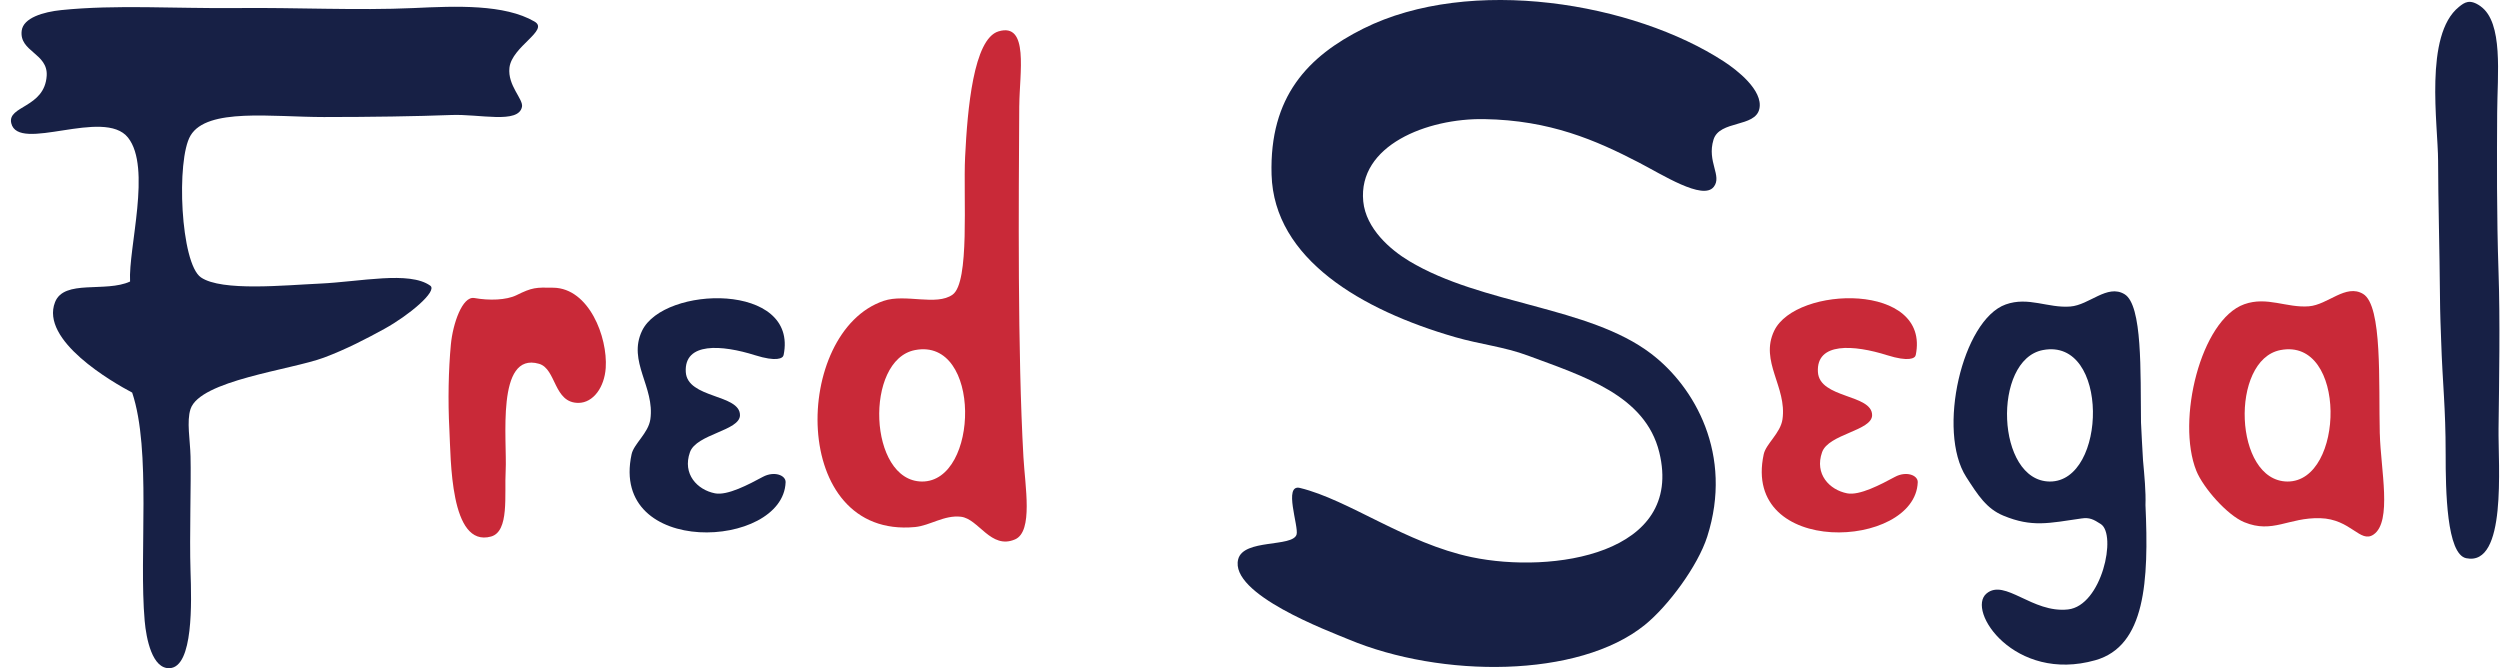
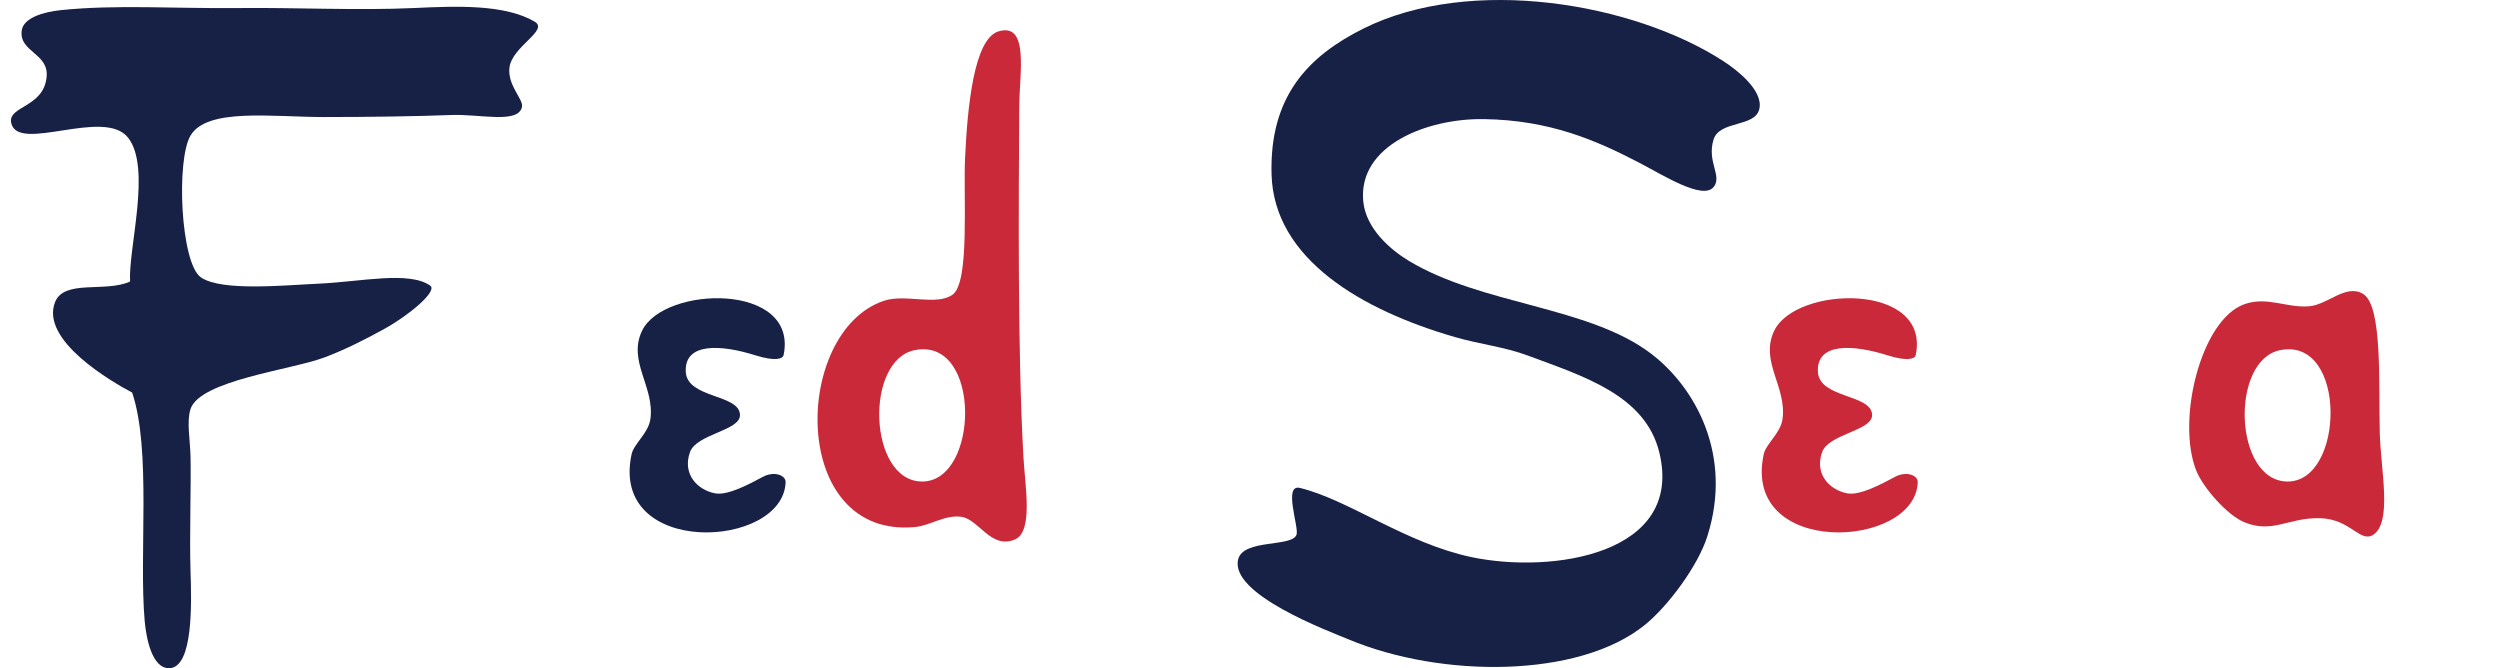
<svg xmlns="http://www.w3.org/2000/svg" width="217" height="58" viewBox="0 0 217 58" fill="none">
  <path d="M68.011 30.834C67.955 31.112 67.385 31.413 65.54 30.834C62.648 29.921 59.373 29.679 59.526 32.291C59.659 34.604 64.23 34.195 64.23 36.037C64.23 37.392 60.445 37.667 59.888 39.251C59.214 41.155 60.531 42.52 62.06 42.821C63.142 43.034 64.999 42.045 66.217 41.391C67.199 40.864 68.214 41.247 68.191 41.859C67.978 47.677 52.882 48.417 54.822 39.428C55.018 38.521 56.279 37.598 56.451 36.394C56.852 33.586 54.457 31.378 55.728 28.717C57.612 24.77 69.332 24.489 68.015 30.831L68.011 30.834Z" fill="#172045" />
-   <path d="M41.165 25.867C42.469 26.102 43.948 26.053 44.824 25.625C46.211 24.941 46.496 24.941 48.052 24.973C51.117 25.039 52.756 29.237 52.577 31.937C52.464 33.616 51.498 34.954 50.225 34.971C48.042 34.993 48.304 32.016 46.788 31.577C43.023 30.491 44.031 38.266 43.892 40.858C43.776 42.972 44.22 46.123 42.625 46.571C39.036 47.566 39.142 39.768 39.006 37.291C38.873 34.771 38.929 32.114 39.135 29.908C39.304 28.099 40.134 25.683 41.169 25.87L41.165 25.867Z" fill="#C92938" />
  <path d="M46.403 1.877C47.69 2.626 44.436 4.024 44.22 5.876C44.045 7.427 45.438 8.602 45.309 9.269C45.013 10.784 41.633 9.881 39.155 9.983C36.209 10.097 32.113 10.159 28.119 10.159C23.611 10.159 17.985 9.338 16.538 11.766C15.278 13.877 15.669 22.866 17.444 24.08C19.258 25.32 24.772 24.748 27.757 24.617C31.303 24.453 35.539 23.501 37.347 24.797C38.007 25.268 35.493 27.375 33.367 28.544C31.851 29.378 30.056 30.317 28.119 31.04C25.249 32.111 17.361 33.014 16.538 35.504C16.187 36.571 16.505 38.207 16.538 39.611C16.598 41.983 16.439 46.453 16.538 49.608C16.625 52.246 16.794 57.884 14.73 57.998C13.211 58.077 12.694 55.439 12.558 53.892C12.05 48.119 13.152 39.1 11.473 34.077C9.775 33.181 3.465 29.558 4.779 26.224C5.568 24.221 9.161 25.415 11.29 24.437C11.131 21.531 13.171 14.534 11.111 11.943C9.031 9.325 1.588 13.297 0.977 10.693C0.622 9.168 3.867 9.374 4.052 6.589C4.185 4.616 1.651 4.501 1.883 2.662C2.022 1.55 3.754 1.036 5.32 0.875C10.096 0.388 15.148 0.751 20.519 0.699C25.701 0.643 31.005 0.921 35.901 0.699C39.616 0.525 43.792 0.352 46.407 1.877H46.403Z" fill="#172045" />
-   <path d="M215.312 0.545C217.302 1.962 216.775 6.448 216.755 9.773C216.732 13.625 216.705 18.671 216.874 23.642C217.017 27.82 216.924 33.014 216.874 37.209C216.835 40.419 217.618 49.183 214.068 48.453C212.366 48.103 212.28 42.599 212.283 39.411C212.283 35.275 212.015 33.387 211.892 29.565C211.856 28.465 211.802 27.519 211.786 25.425C211.763 22.143 211.63 17.198 211.627 13.962C211.62 10.83 210.399 3.029 213.438 0.597C213.912 0.214 214.37 -0.126 215.312 0.542V0.545Z" fill="#172045" />
  <path d="M148.749 16.223C147.81 17.424 144.264 15.143 142.214 14.086C138.539 12.185 134.555 10.431 128.826 10.339C123.88 10.254 117.859 12.617 118.33 17.48C118.562 19.849 120.679 21.675 122.311 22.657C128.653 26.469 137.882 26.574 143.302 30.69C147.107 33.577 150.461 39.467 148.188 46.578C147.369 49.137 144.782 52.622 142.761 54.252C137.016 58.889 125.091 58.859 117.066 55.502C115.358 54.788 106.69 51.575 107.476 48.538C107.937 46.755 112.197 47.52 112.542 46.398C112.751 45.717 111.371 42 112.834 42.353C117.07 43.381 122.012 47.157 127.741 48.361C134.717 49.824 146.201 48.129 144.025 39.257C142.808 34.3 137.441 32.657 132.627 30.867C130.561 30.098 128.501 29.895 126.295 29.26C118.178 26.914 110.581 22.477 110.372 15.159C110.176 8.363 113.55 4.878 118.333 2.485C127.652 -2.168 141.816 0.244 149.638 5.339C150.743 6.059 153.061 7.839 152.713 9.443C152.361 11.085 149.25 10.421 148.732 12.123C148.142 14.05 149.505 15.258 148.752 16.223H148.749Z" fill="#172045" />
  <path d="M166.28 30.834C166.224 31.112 165.653 31.413 163.809 30.834C160.916 29.921 157.642 29.679 157.795 32.291C157.928 34.604 162.499 34.195 162.499 36.037C162.499 37.392 158.714 37.667 158.157 39.251C157.483 41.155 158.8 42.52 160.329 42.821C161.411 43.034 163.268 42.045 164.486 41.391C165.468 40.864 166.483 41.247 166.46 41.859C166.247 47.677 151.151 48.417 153.091 39.428C153.287 38.521 154.547 37.598 154.72 36.394C155.121 33.586 152.726 31.378 153.997 28.717C155.881 24.77 167.601 24.489 166.284 30.831L166.28 30.834Z" fill="#C92938" />
  <path d="M206.565 37.651C206.455 33.262 206.813 26.531 205.118 25.513C203.619 24.61 202.066 26.456 200.414 26.587C198.474 26.741 196.776 25.703 194.805 26.407C191.023 27.755 188.891 36.502 190.642 40.867C191.242 42.35 193.332 44.726 194.805 45.328C197.276 46.346 198.643 44.902 201.393 44.978C204.067 45.053 204.863 47.19 206.024 46.398C207.659 45.282 206.641 40.727 206.568 37.651H206.565ZM198.547 41.797C193.883 41.761 193.545 31.233 197.943 30.386C203.752 29.264 203.529 41.826 198.547 41.797Z" fill="#C92938" />
-   <path d="M186.014 39.958C185.951 38.865 185.888 37.762 185.839 36.669C185.786 32.327 185.978 26.479 184.409 25.536C182.91 24.633 181.357 26.479 179.705 26.606C177.765 26.76 176.066 25.723 174.096 26.426C170.317 27.775 168.115 37.431 170.666 41.398C171.694 42.995 172.434 44.16 173.907 44.765C176.378 45.783 177.814 45.416 180.684 45.001C181.36 44.902 181.702 45.069 182.349 45.488C183.762 46.401 182.439 52.576 179.503 52.9C176.401 53.244 174.029 50.194 172.434 51.513C170.639 52.998 174.872 59.285 181.871 57.308C186.227 56.078 186.525 50.446 186.227 43.839C186.27 42.674 186.134 41.293 186.014 39.958ZM177.92 41.797C173.256 41.761 172.915 31.233 177.317 30.386C183.129 29.264 182.903 41.826 177.92 41.797Z" fill="#172045" />
  <path d="M88.475 9.151C88.492 6.353 89.341 1.916 86.667 2.724C84.501 3.379 83.974 9.466 83.772 13.615C83.599 17.139 84.193 24.502 82.683 25.576C81.274 26.577 78.593 25.477 76.713 26.112C68.784 28.786 68.479 46.774 79.426 45.747C80.723 45.622 81.967 44.686 83.407 44.853C84.956 45.033 86.004 47.733 88.11 46.817C89.693 46.126 88.976 42.209 88.834 39.676C88.319 30.54 88.422 17.486 88.472 9.155L88.475 9.151ZM80.026 41.797C75.362 41.761 75.021 31.233 79.423 30.386C85.231 29.264 85.009 41.826 80.026 41.797Z" fill="#C92938" />
</svg>